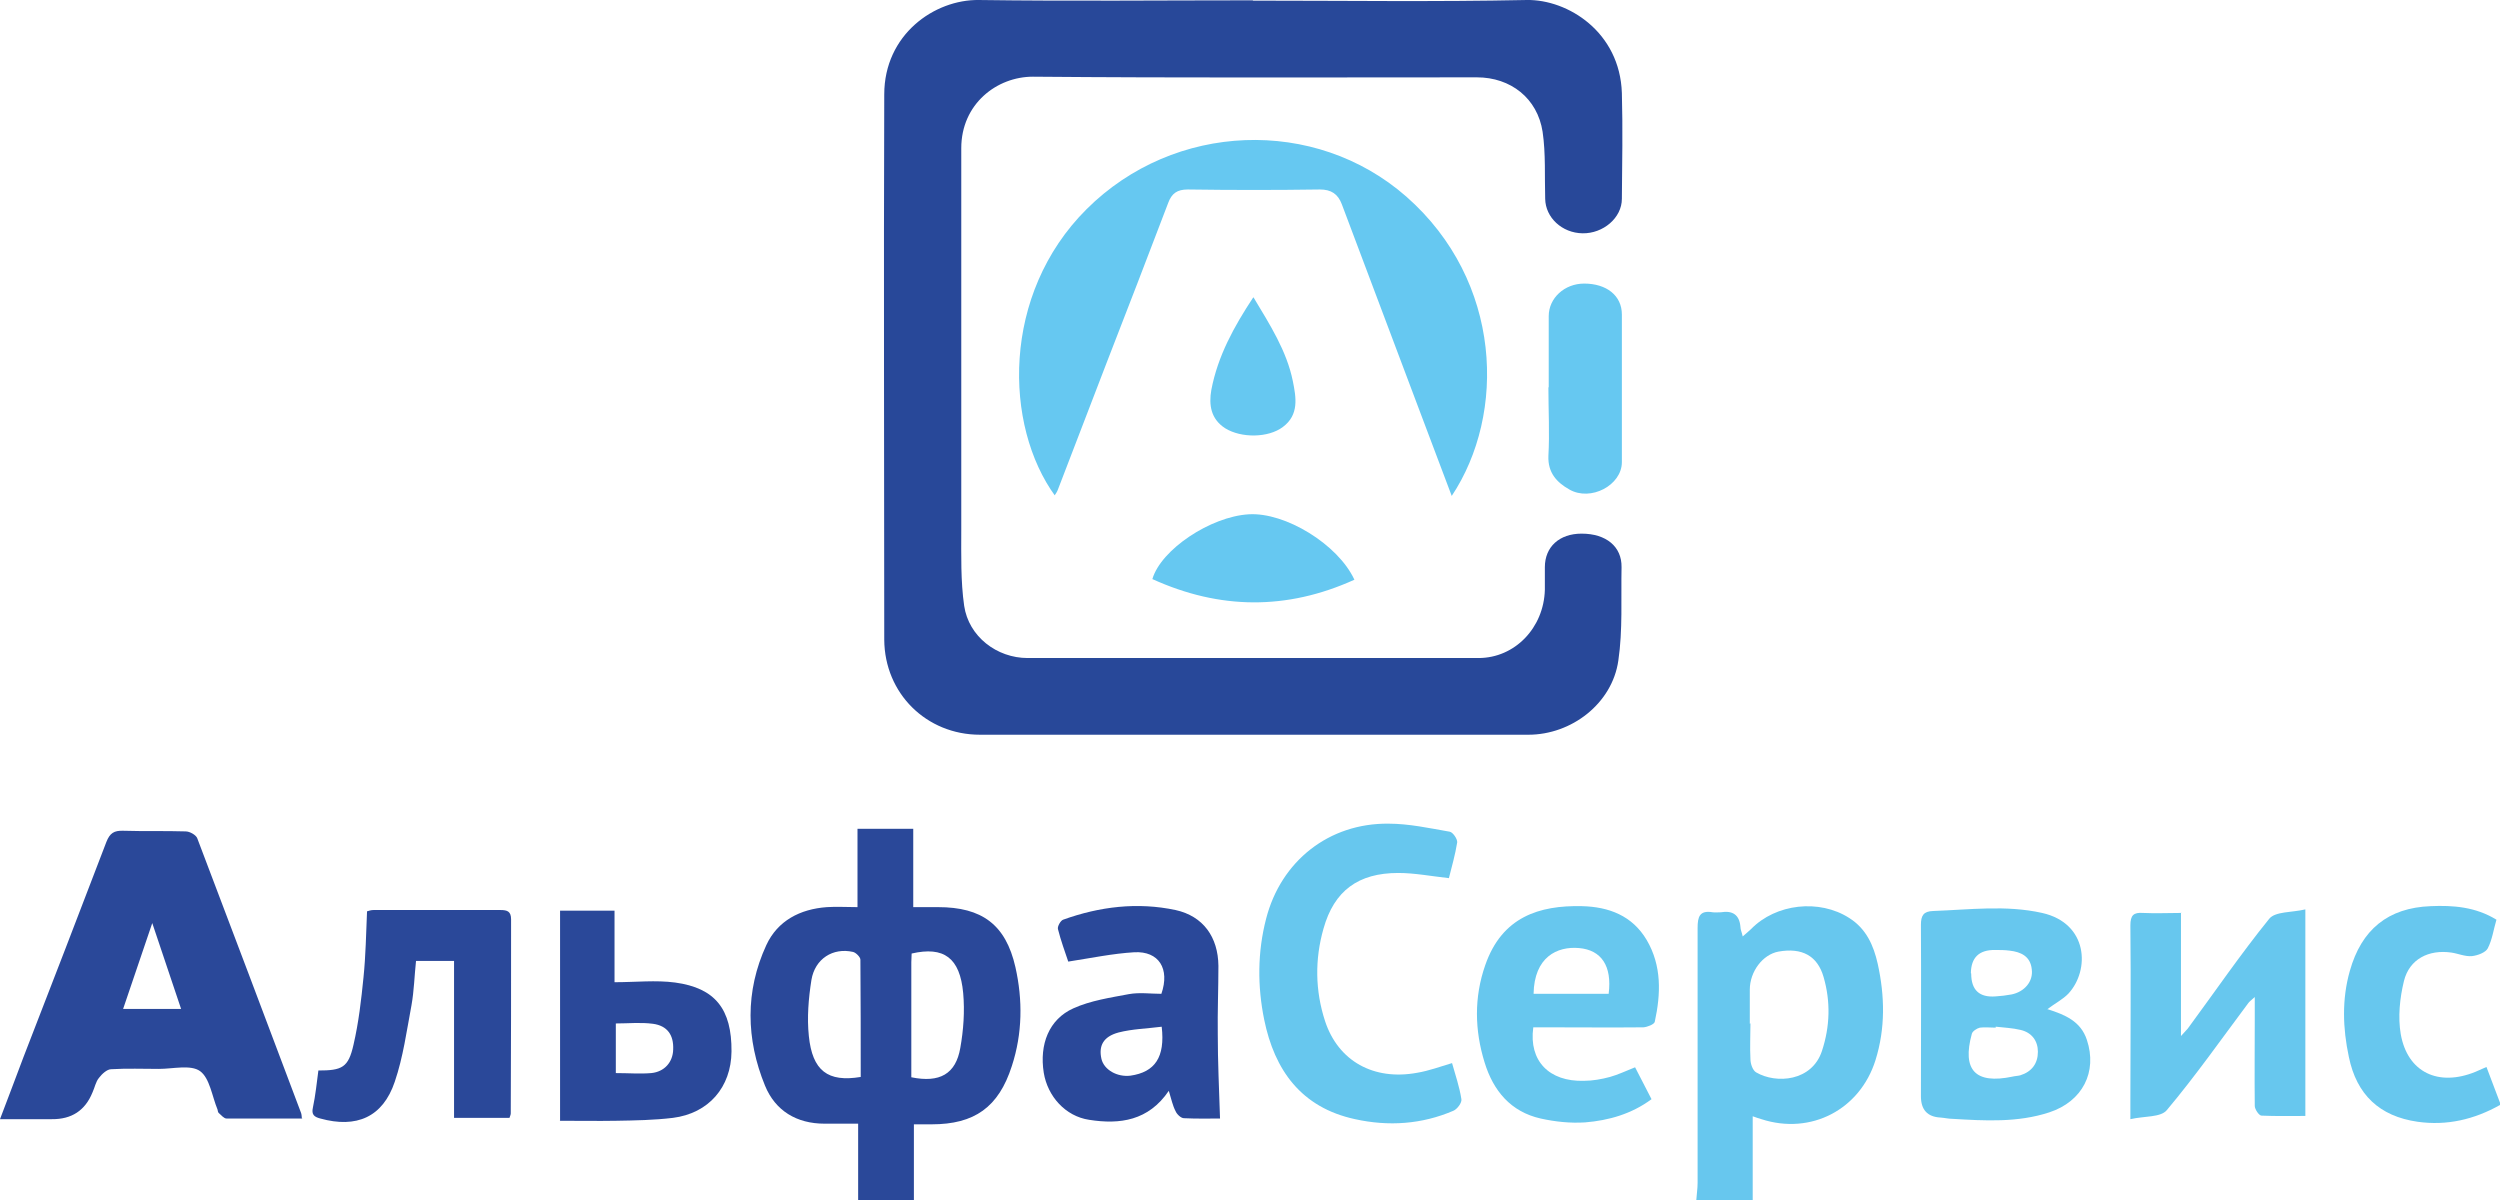
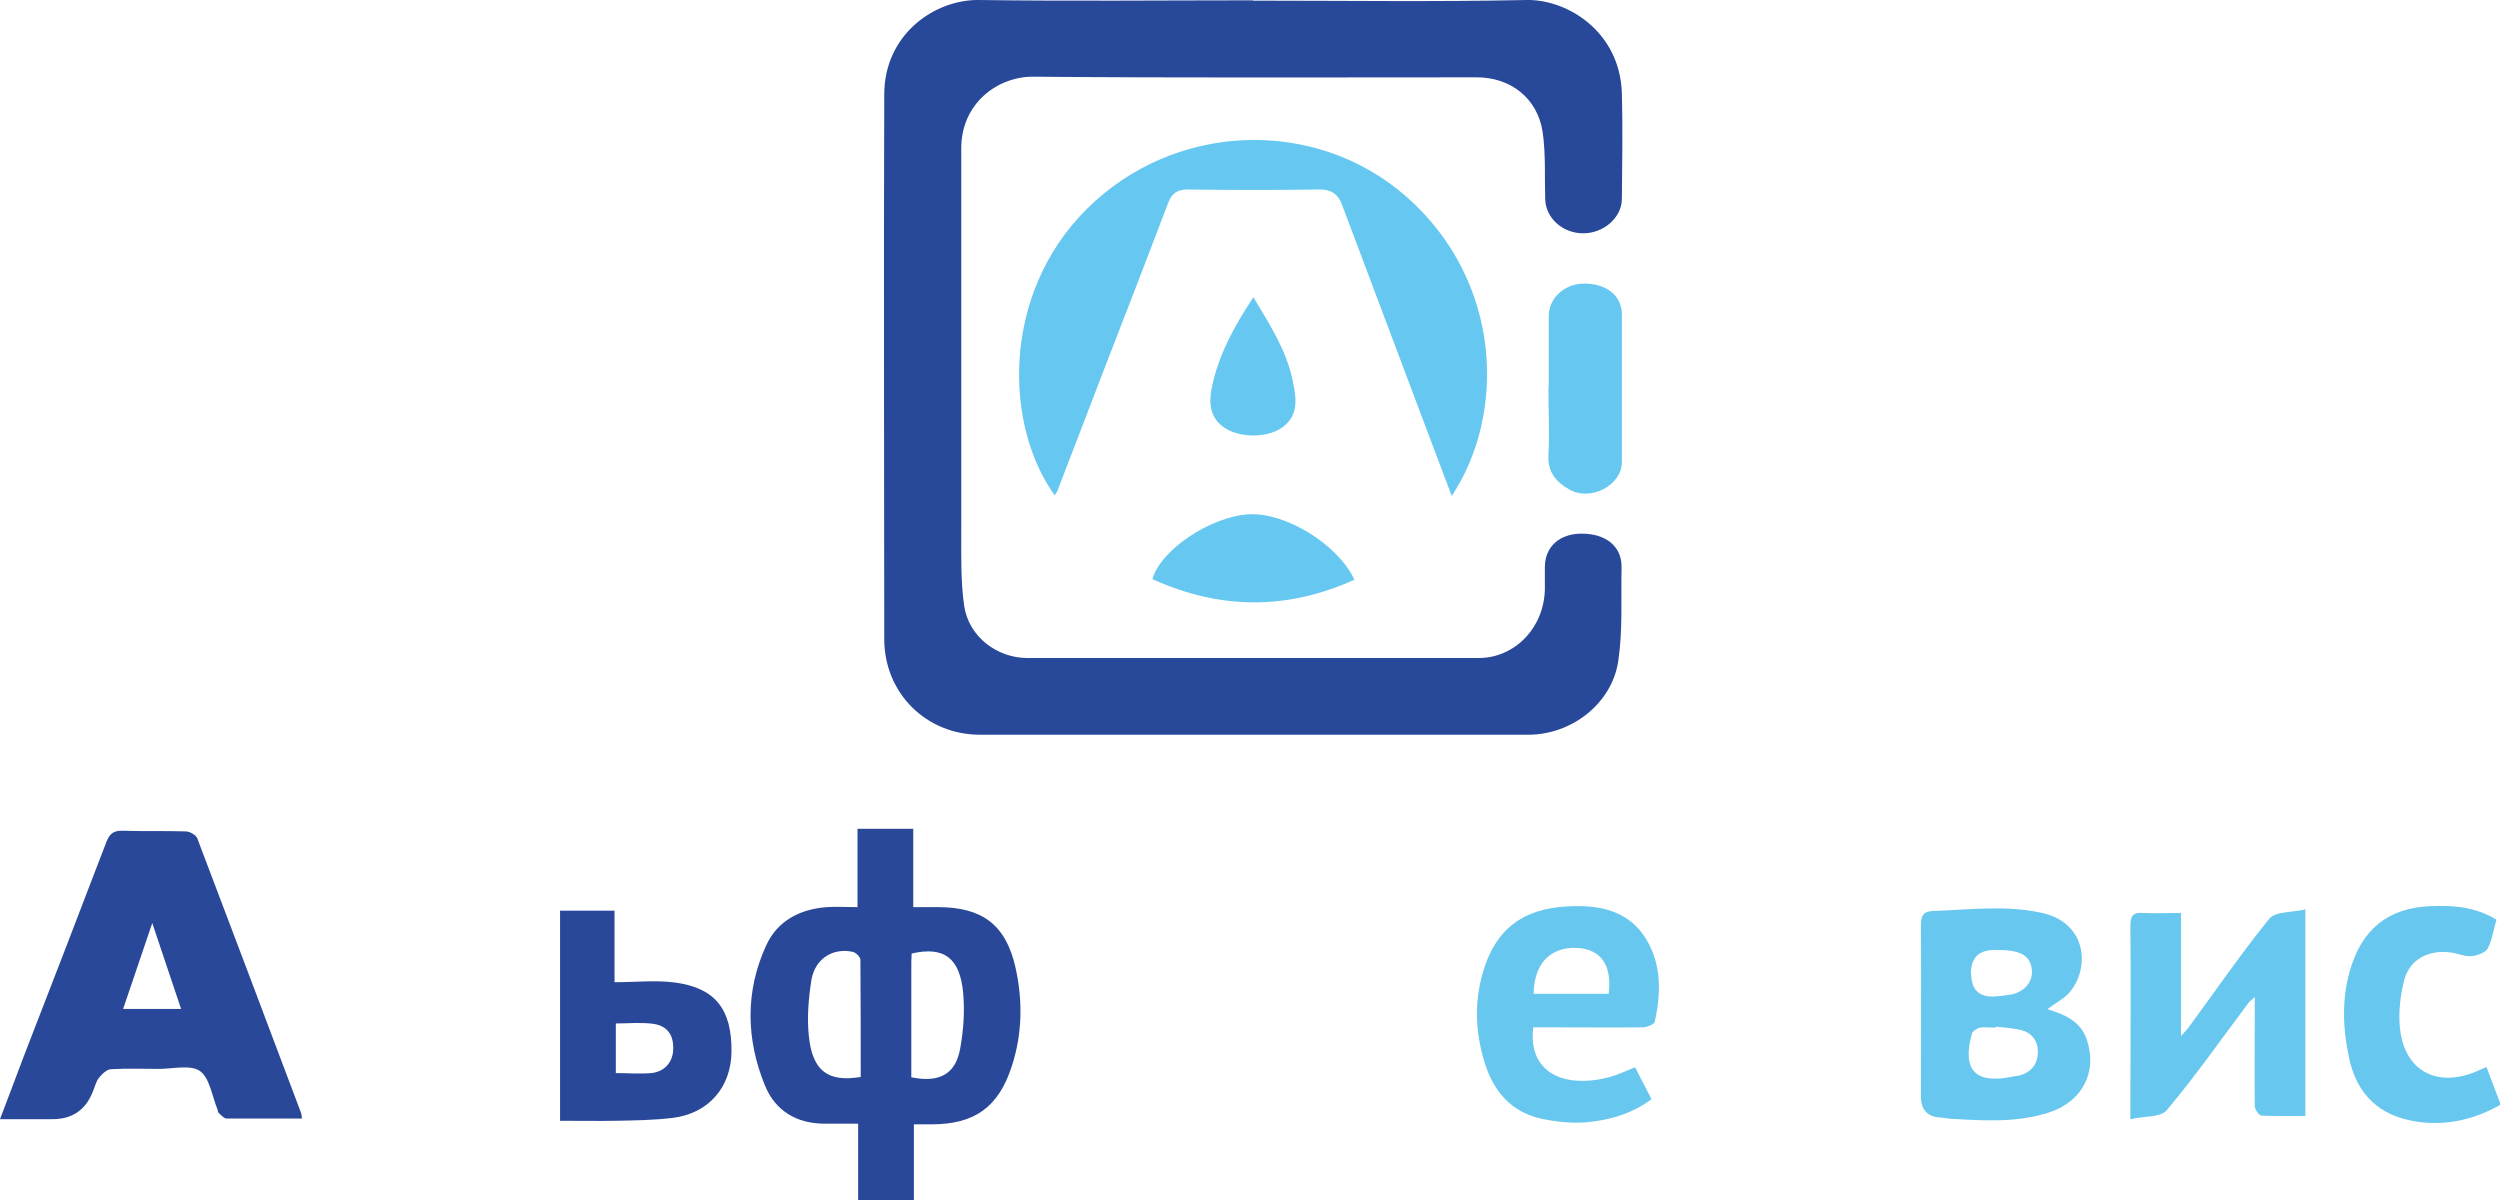
<svg xmlns="http://www.w3.org/2000/svg" id="_лой_1" viewBox="0 0 77.58 37.24">
  <defs>
    <style>.cls-1{fill:#66c8f1;}.cls-2{fill:#2a4899;}.cls-3{fill:#67c7ee;}.cls-4{fill:#284899;}</style>
  </defs>
  <path class="cls-2" d="M26.63,37.24v-2.37c-.37,0-.7,0-1.04,0-.87,0-1.53-.4-1.85-1.18-.59-1.44-.62-2.93,.04-4.36,.35-.76,1.05-1.12,1.88-1.18,.3-.02,.6,0,.95,0v-2.43h1.73v2.43c.29,0,.53,0,.77,0,1.36,0,2.1,.54,2.4,1.86,.23,1.02,.22,2.06-.11,3.07-.41,1.28-1.16,1.81-2.49,1.81-.16,0-.33,0-.55,0v2.37h-1.72Zm.08-3.81c0-1.23,0-2.44-.01-3.65,0-.08-.14-.22-.23-.24-.62-.14-1.18,.21-1.29,.87-.09,.57-.14,1.17-.08,1.74,.11,1.08,.59,1.44,1.61,1.27Zm1.57,0c.88,.18,1.38-.1,1.52-.91,.1-.56,.14-1.14,.09-1.7-.1-1.1-.6-1.46-1.6-1.23,0,.09-.01,.18-.01,.27,0,1.18,0,2.36,0,3.56Z" />
-   <path class="cls-3" d="M52.64,37.24c.01-.18,.04-.35,.04-.53,0-2.64,0-5.27,0-7.91,0-.35,.06-.56,.47-.49,.08,.01,.17,0,.25,0,.36-.06,.58,.07,.61,.46,0,.08,.04,.15,.07,.29,.11-.1,.19-.16,.26-.23,.77-.79,2.12-.94,3.05-.34,.52,.33,.75,.84,.88,1.42,.22,1,.24,2-.07,2.99-.48,1.53-2,2.33-3.54,1.83-.08-.02-.15-.05-.27-.09v2.62h-1.72Zm1.67-5.48h.01c0,.37-.02,.74,0,1.11,0,.14,.07,.35,.18,.41,.62,.36,1.73,.28,2.04-.67,.25-.76,.27-1.53,.05-2.29-.19-.66-.67-.92-1.4-.79-.49,.09-.89,.62-.89,1.18,0,.35,0,.71,0,1.06Z" />
  <path class="cls-3" d="M77.58,34.29c-.8,.45-1.65,.65-2.56,.52-1.18-.17-1.89-.84-2.13-2.01-.19-.89-.22-1.79,.03-2.67,.36-1.28,1.18-1.96,2.51-2.01,.69-.03,1.39,.02,2.04,.42-.09,.3-.13,.62-.27,.89-.07,.13-.31,.22-.49,.24-.21,.02-.43-.08-.64-.11-.7-.1-1.3,.2-1.47,.88-.13,.53-.19,1.12-.1,1.65,.21,1.19,1.17,1.64,2.32,1.17,.11-.05,.22-.1,.34-.15l.42,1.11v.08Z" />
  <path class="cls-4" d="M38.89,.02c2.83,0,5.66,.04,8.49-.02,1.27-.02,2.89,.99,2.95,2.89,.03,1.09,.01,2.18,0,3.28,0,.59-.58,1.08-1.22,1.07-.64-.01-1.15-.49-1.16-1.07-.02-.69,.02-1.4-.08-2.08-.16-1.04-.99-1.69-2.04-1.69-4.59,0-9.19,.02-13.78-.02-1.11,0-2.22,.84-2.22,2.22,0,3.95,0,7.89,0,11.84,0,.79-.02,1.59,.09,2.36,.14,.95,1.01,1.62,1.97,1.62,4.66,0,9.32,0,13.99,0,1.13,0,2.03-.94,2.06-2.12,0-.23,0-.46,0-.7,0-.63,.45-1.04,1.14-1.04,.76,0,1.25,.4,1.24,1.04-.02,.97,.04,1.95-.1,2.9-.19,1.33-1.45,2.3-2.79,2.3-5.67,0-11.35,0-17.02,0-1.66,0-2.96-1.28-2.97-2.95,0-5.64-.02-11.28,0-16.92,0-1.86,1.56-2.95,2.94-2.93,2.83,.04,5.66,.01,8.49,.01Z" />
  <path class="cls-1" d="M32.75,15.4c-1.6-2.19-1.68-6.27,.97-8.91,2.72-2.71,7.09-2.87,9.92-.39,2.99,2.63,3.1,6.75,1.41,9.29-.35-.93-.69-1.83-1.03-2.73-.79-2.11-1.59-4.21-2.38-6.32-.12-.32-.33-.46-.68-.46-1.37,.02-2.73,.02-4.1,0-.33,0-.5,.12-.61,.42-.63,1.66-1.27,3.31-1.91,4.96-.5,1.31-1.01,2.62-1.51,3.93-.02,.06-.06,.12-.1,.18Z" />
  <path class="cls-2" d="M9.38,34.71c-.8,0-1.57,0-2.35,0-.08,0-.16-.1-.24-.17-.03-.02-.03-.08-.04-.11-.17-.41-.24-.97-.54-1.19-.29-.21-.84-.07-1.28-.07-.49,0-.99-.02-1.48,.01-.13,0-.29,.15-.38,.27-.1,.12-.13,.3-.2,.45q-.34,.84-1.26,.83c-.51,0-1.03,0-1.61,0,.26-.69,.5-1.31,.73-1.93,.86-2.22,1.72-4.44,2.57-6.67,.11-.28,.24-.36,.53-.35,.64,.02,1.29,0,1.93,.02,.13,0,.32,.11,.36,.21,1.08,2.84,2.15,5.68,3.22,8.52,.02,.05,.02,.1,.03,.2Zm-4.65-6.08l-.91,2.68h1.8l-.9-2.68Z" />
-   <path class="cls-3" d="M44.96,27.25c-.55-.06-1.06-.16-1.57-.16-1.24,0-1.99,.55-2.32,1.73-.27,.95-.26,1.92,.05,2.87,.41,1.24,1.51,1.85,2.86,1.6,.36-.06,.71-.19,1.08-.3,.1,.36,.23,.73,.29,1.12,.02,.11-.13,.31-.25,.36-.98,.42-2.01,.49-3.05,.26-1.67-.36-2.5-1.52-2.82-3.09-.21-1.03-.21-2.09,.06-3.13,.46-1.79,1.95-2.97,3.8-2.95,.63,0,1.27,.14,1.9,.25,.1,.02,.24,.23,.23,.33-.06,.38-.17,.76-.26,1.12Z" />
  <path class="cls-3" d="M63.55,31.32c.53,.17,1.02,.37,1.21,.95,.33,.99-.13,1.91-1.17,2.25-.98,.32-1.99,.26-3,.2-.12,0-.24-.03-.37-.04q-.61-.03-.61-.66c0-1.77,.01-3.55,0-5.32,0-.29,.08-.42,.38-.43,1.13-.04,2.26-.19,3.38,.06,1.43,.32,1.49,1.77,.82,2.5-.17,.18-.41,.3-.66,.49Zm-1.62,.55v.02c-.17,0-.34-.02-.49,0-.09,.02-.23,.11-.25,.19-.31,1.13,.11,1.57,1.26,1.33,.08-.02,.16-.02,.24-.04,.36-.11,.55-.37,.55-.73,0-.34-.19-.6-.54-.68-.25-.06-.51-.07-.77-.1Zm-.76-1.66q0,.77,.76,.71c.16-.01,.33-.03,.49-.06,.4-.08,.68-.4,.63-.78-.04-.4-.33-.54-.69-.58-.15-.02-.3-.02-.45-.02q-.74-.01-.75,.72Z" />
-   <path class="cls-2" d="M37.85,34.71c-.32,0-.71,.01-1.11-.01-.09,0-.22-.12-.26-.22-.09-.17-.13-.37-.21-.63-.63,.93-1.52,1.05-2.47,.9-.74-.11-1.29-.73-1.41-1.46-.14-.88,.16-1.66,.92-2,.53-.24,1.14-.33,1.72-.44,.33-.06,.68-.01,1.01-.01,.27-.78-.08-1.33-.84-1.29-.67,.04-1.34,.18-2.05,.29-.1-.3-.23-.65-.32-1.01-.02-.08,.08-.26,.16-.29,1.14-.41,2.31-.55,3.49-.3,.86,.19,1.32,.84,1.33,1.73,0,.71-.03,1.42-.02,2.12,0,.85,.04,1.7,.07,2.62Zm-1.79-2.85c-.47,.06-.92,.07-1.35,.18-.48,.13-.62,.42-.53,.82,.08,.34,.49,.57,.9,.52,.76-.11,1.08-.57,.97-1.52Z" />
-   <path class="cls-2" d="M9.87,33.22c.75,0,.94-.09,1.1-.8,.16-.69,.24-1.39,.31-2.09,.07-.68,.08-1.36,.11-2.05,.07-.02,.13-.04,.2-.04,1.31,0,2.62,0,3.94,0,.21,0,.33,.04,.33,.29,0,2.01,0,4.01-.01,6.02,0,.04-.02,.08-.04,.14h-1.72v-4.87h-1.18c-.05,.46-.06,.92-.14,1.37-.15,.8-.26,1.62-.52,2.38-.37,1.1-1.19,1.45-2.31,1.14-.19-.05-.28-.12-.23-.34,.08-.38,.12-.77,.17-1.15Z" />
  <path class="cls-3" d="M67.68,28.31v3.84c.09-.1,.15-.16,.21-.23,.84-1.14,1.64-2.31,2.53-3.41,.19-.23,.7-.19,1.12-.29v6.41c-.45,0-.91,.01-1.36-.01-.08,0-.21-.2-.21-.3-.01-.91,0-1.83,0-2.74,0-.19,0-.38,0-.64-.11,.1-.17,.14-.21,.2-.83,1.11-1.63,2.25-2.52,3.31-.19,.23-.7,.18-1.13,.28,0-.29,0-.45,0-.61,0-1.8,.02-3.6,0-5.4,0-.32,.1-.41,.39-.39,.39,.02,.78,0,1.19,0Z" />
  <path class="cls-3" d="M47.58,31.89c-.14,1.03,.49,1.68,1.57,1.65,.27,0,.55-.05,.81-.12,.25-.07,.48-.18,.78-.3l.51,.99c-.62,.46-1.33,.66-2.06,.72-.46,.03-.93-.02-1.38-.12-.93-.21-1.47-.86-1.74-1.74-.31-1-.33-2.02,.02-3.02,.52-1.5,1.68-1.86,3-1.83,.83,.02,1.56,.29,2.01,1.05,.47,.8,.44,1.67,.25,2.54-.02,.08-.23,.16-.35,.17-1,.01-2,0-2.99,0-.13,0-.27,0-.43,0Zm2.34-1.05c.11-.87-.23-1.36-.92-1.42-.68-.06-1.39,.28-1.41,1.42h2.34Z" />
  <path class="cls-2" d="M17.38,34.79v-6.53h1.69v2.22c.66,0,1.28-.07,1.88,.01,1.25,.17,1.76,.83,1.75,2.14-.01,1.11-.71,1.92-1.82,2.06-.58,.07-1.17,.08-1.76,.09-.57,.01-1.14,0-1.75,0Zm1.73-1.49c.4,0,.75,.03,1.1,0,.41-.04,.67-.34,.68-.73,.02-.45-.18-.74-.63-.8-.38-.05-.76-.01-1.15-.01v1.54Z" />
  <path class="cls-1" d="M48.06,12.02c0-.74,0-1.47,0-2.21,0-.56,.49-1.01,1.1-1.01,.69,0,1.17,.37,1.17,.96,0,1.53,0,3.06,0,4.58,0,.72-.97,1.23-1.63,.85-.39-.22-.67-.52-.65-1.04,.04-.71,0-1.42,0-2.13h0Z" />
  <path class="cls-1" d="M42.03,17.99c-2.1,.95-4.18,.93-6.27-.02,.27-.92,1.81-1.94,2.99-2.01,1.13-.07,2.77,.93,3.28,2.03Z" />
  <path class="cls-1" d="M38.9,9.23c.51,.85,1.03,1.66,1.22,2.6,.1,.5,.2,1.04-.31,1.42-.45,.34-1.29,.35-1.79,.04-.45-.29-.51-.73-.43-1.19,.2-1.05,.7-1.96,1.3-2.87Z" />
</svg>